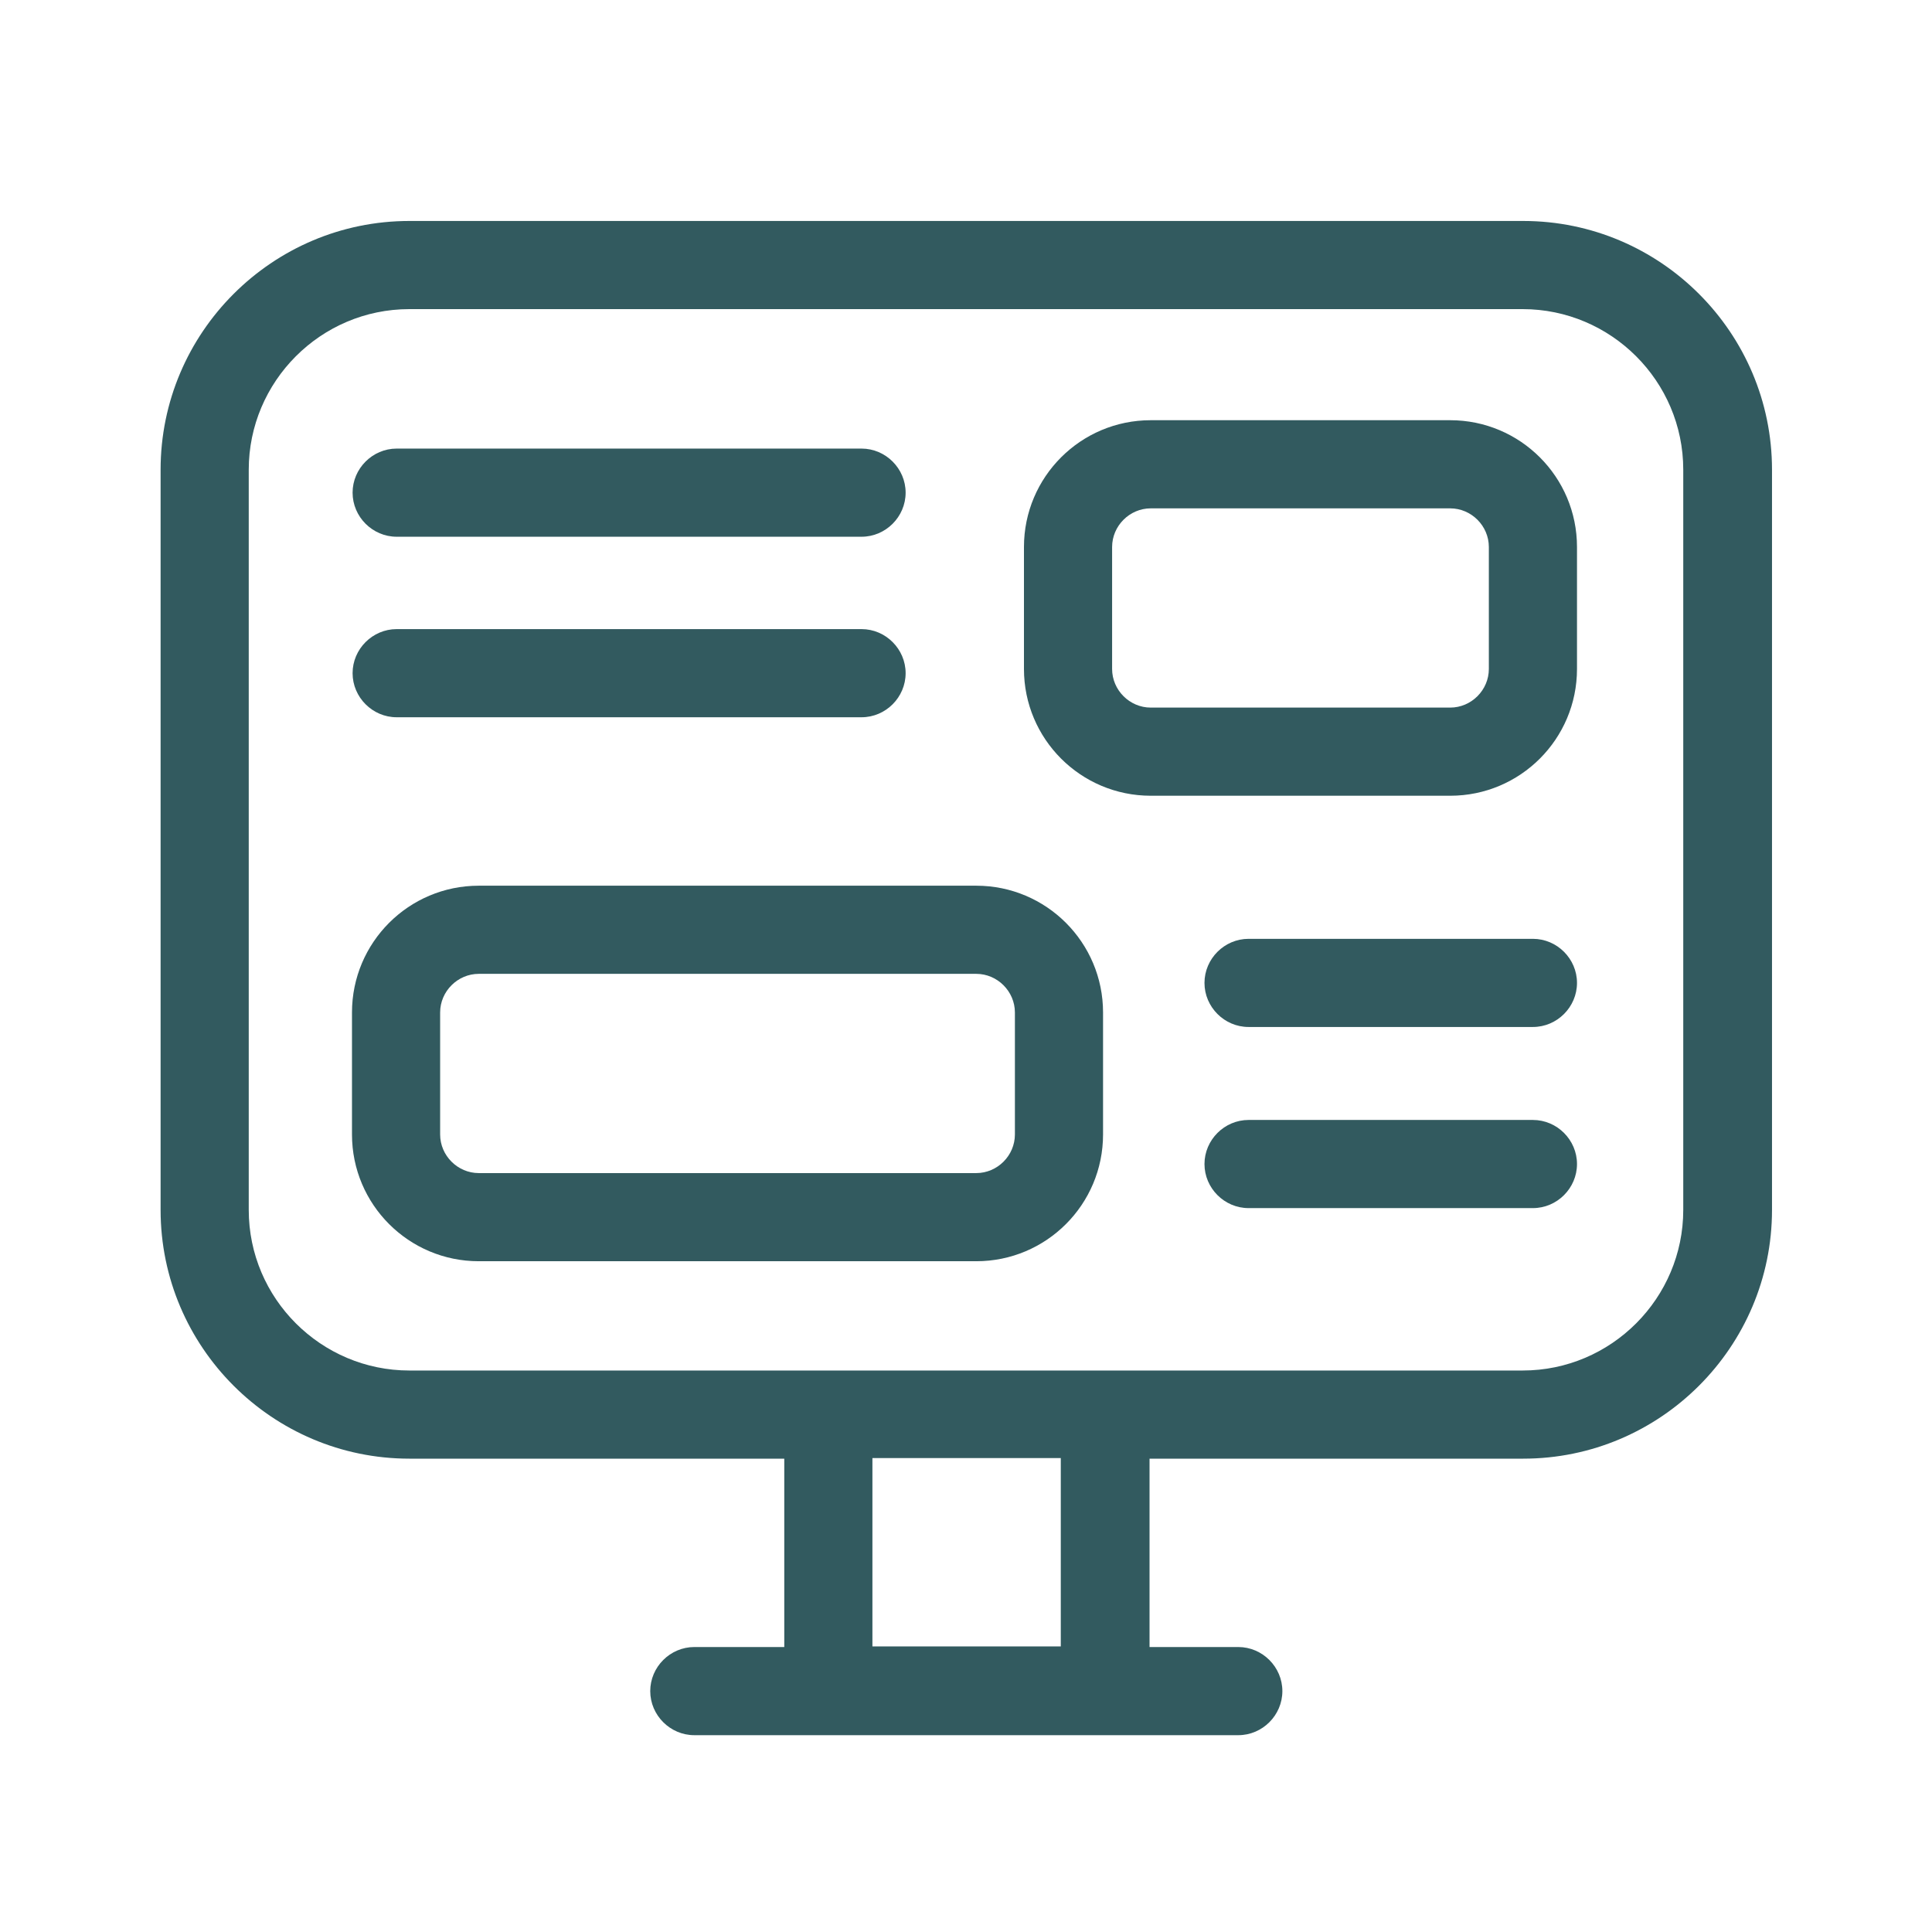
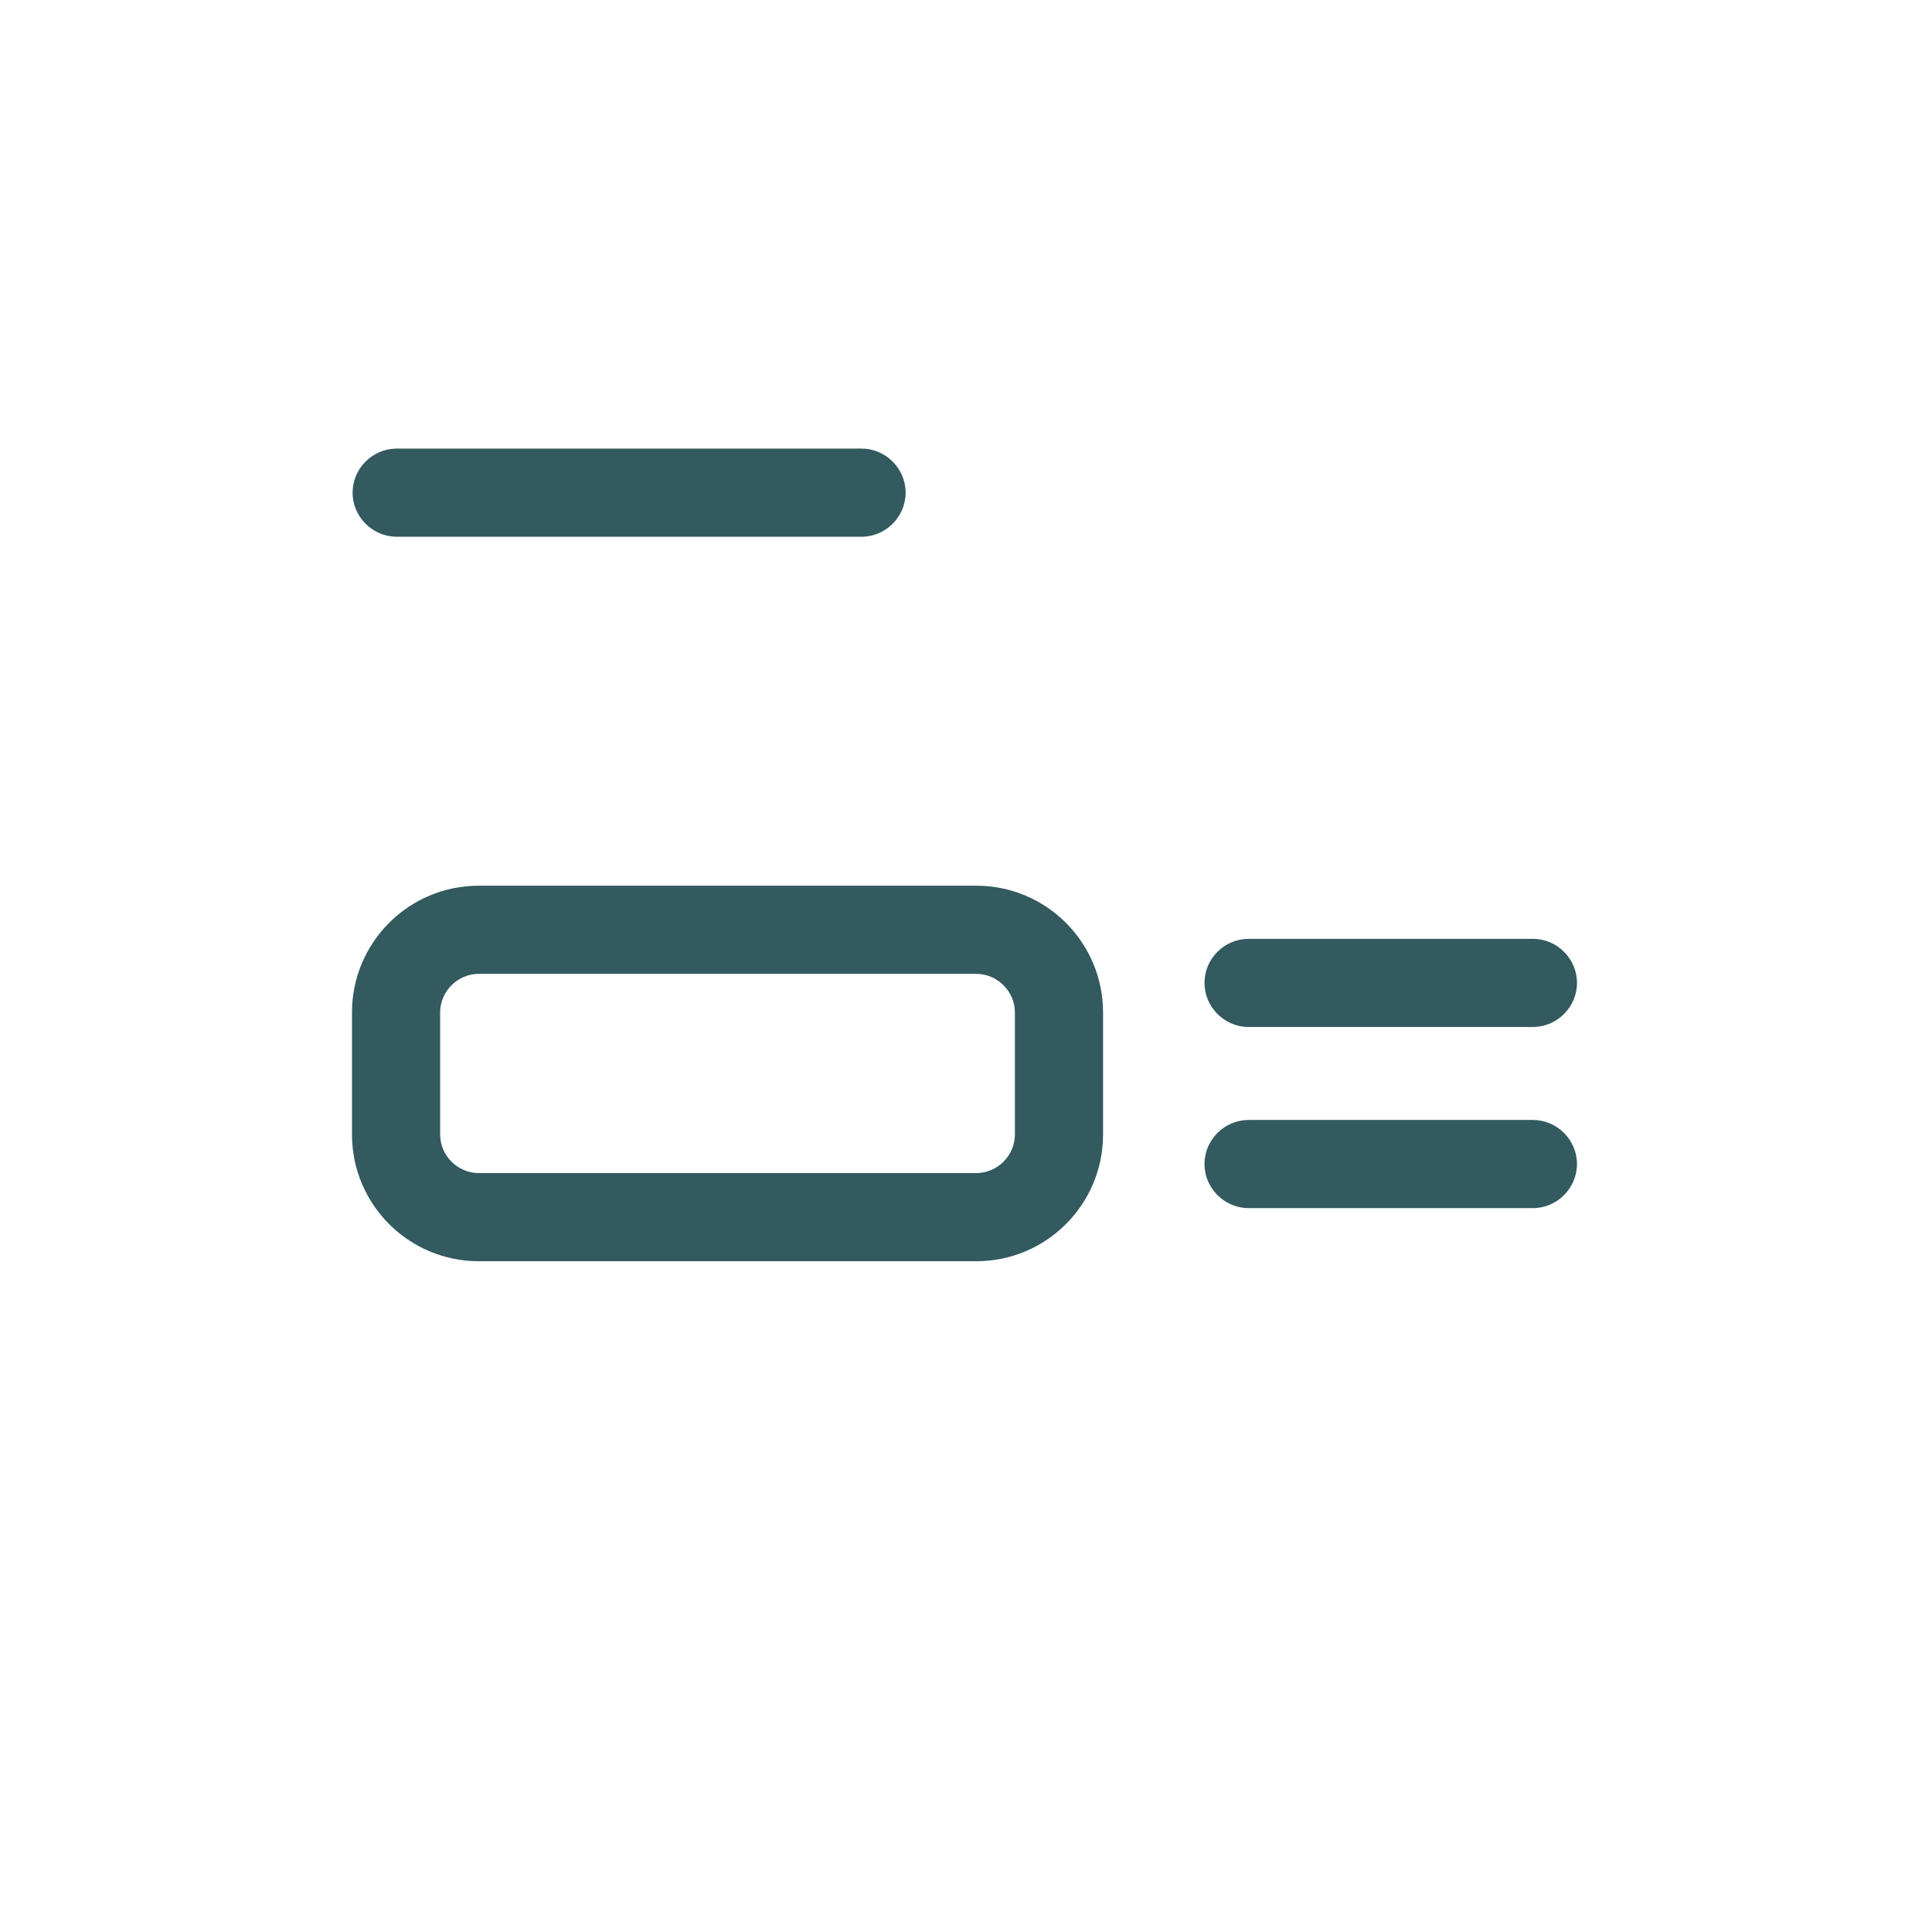
<svg xmlns="http://www.w3.org/2000/svg" id="Ebene_1" version="1.2" viewBox="0 0 32 32">
  <path d="M14.27,8.89h-7.7c-.4,0-.73-.33-.73-.73s.33-.73.73-.73h7.7c.4,0,.73.33.73.73s-.33.73-.73.73Z" fill="#325a5f" />
-   <path d="M14.27,11.88h-7.7c-.4,0-.73-.33-.73-.73s.33-.73.73-.73h7.7c.4,0,.73.33.73.73s-.33.73-.73.73Z" fill="#325a5f" />
  <path d="M25.39,17.01h-4.71c-.4,0-.73-.33-.73-.73s.33-.73.73-.73h4.71c.4,0,.73.33.73.73s-.33.73-.73.73Z" fill="#325a5f" />
  <path d="M25.39,20.01h-4.71c-.4,0-.73-.33-.73-.73s.33-.73.73-.73h4.71c.4,0,.73.33.73.73s-.33.73-.73.73Z" fill="#325a5f" />
  <path d="M16.17,20.89H7.93c-1.16,0-2.1-.94-2.1-2.1v-2.02c0-1.16.94-2.1,2.1-2.1h8.24c1.16,0,2.1.94,2.1,2.1v2.02c0,1.16-.94,2.1-2.1,2.1ZM7.93,16.13c-.35,0-.64.29-.64.64v2.02c0,.35.29.64.64.64h8.24c.35,0,.64-.29.64-.64v-2.02c0-.35-.29-.64-.64-.64H7.93Z" fill="#325a5f" />
-   <path d="M24.02,13.18h-4.96c-1.16,0-2.1-.94-2.1-2.1v-2.02c0-1.16.94-2.1,2.1-2.1h4.96c1.16,0,2.1.94,2.1,2.1v2.02c0,1.16-.94,2.1-2.1,2.1ZM19.06,8.42c-.35,0-.64.29-.64.64v2.02c0,.35.29.64.64.64h4.96c.35,0,.64-.29.64-.64v-2.02c0-.35-.29-.64-.64-.64h-4.96Z" fill="#325a5f" />
-   <path d="M25.22,3.66H6.78c-2.27,0-4.12,1.85-4.12,4.12v12.26c0,2.27,1.85,4.12,4.12,4.12h6.21v3.12h-1.49c-.4,0-.73.33-.73.73s.33.73.73.73h9.01c.4,0,.73-.33.73-.73s-.33-.73-.73-.73h-1.47v-3.12h6.19c2.27,0,4.12-1.85,4.12-4.12V7.78c0-2.27-1.85-4.12-4.12-4.12ZM17.57,27.27h-3.12v-3.12h3.12v3.12ZM27.88,20.04c0,1.46-1.19,2.66-2.66,2.66H6.78c-1.46,0-2.66-1.19-2.66-2.66V7.78c0-1.46,1.19-2.66,2.66-2.66h18.44c1.46,0,2.66,1.19,2.66,2.66v12.26Z" fill="#325a5f" />
</svg>